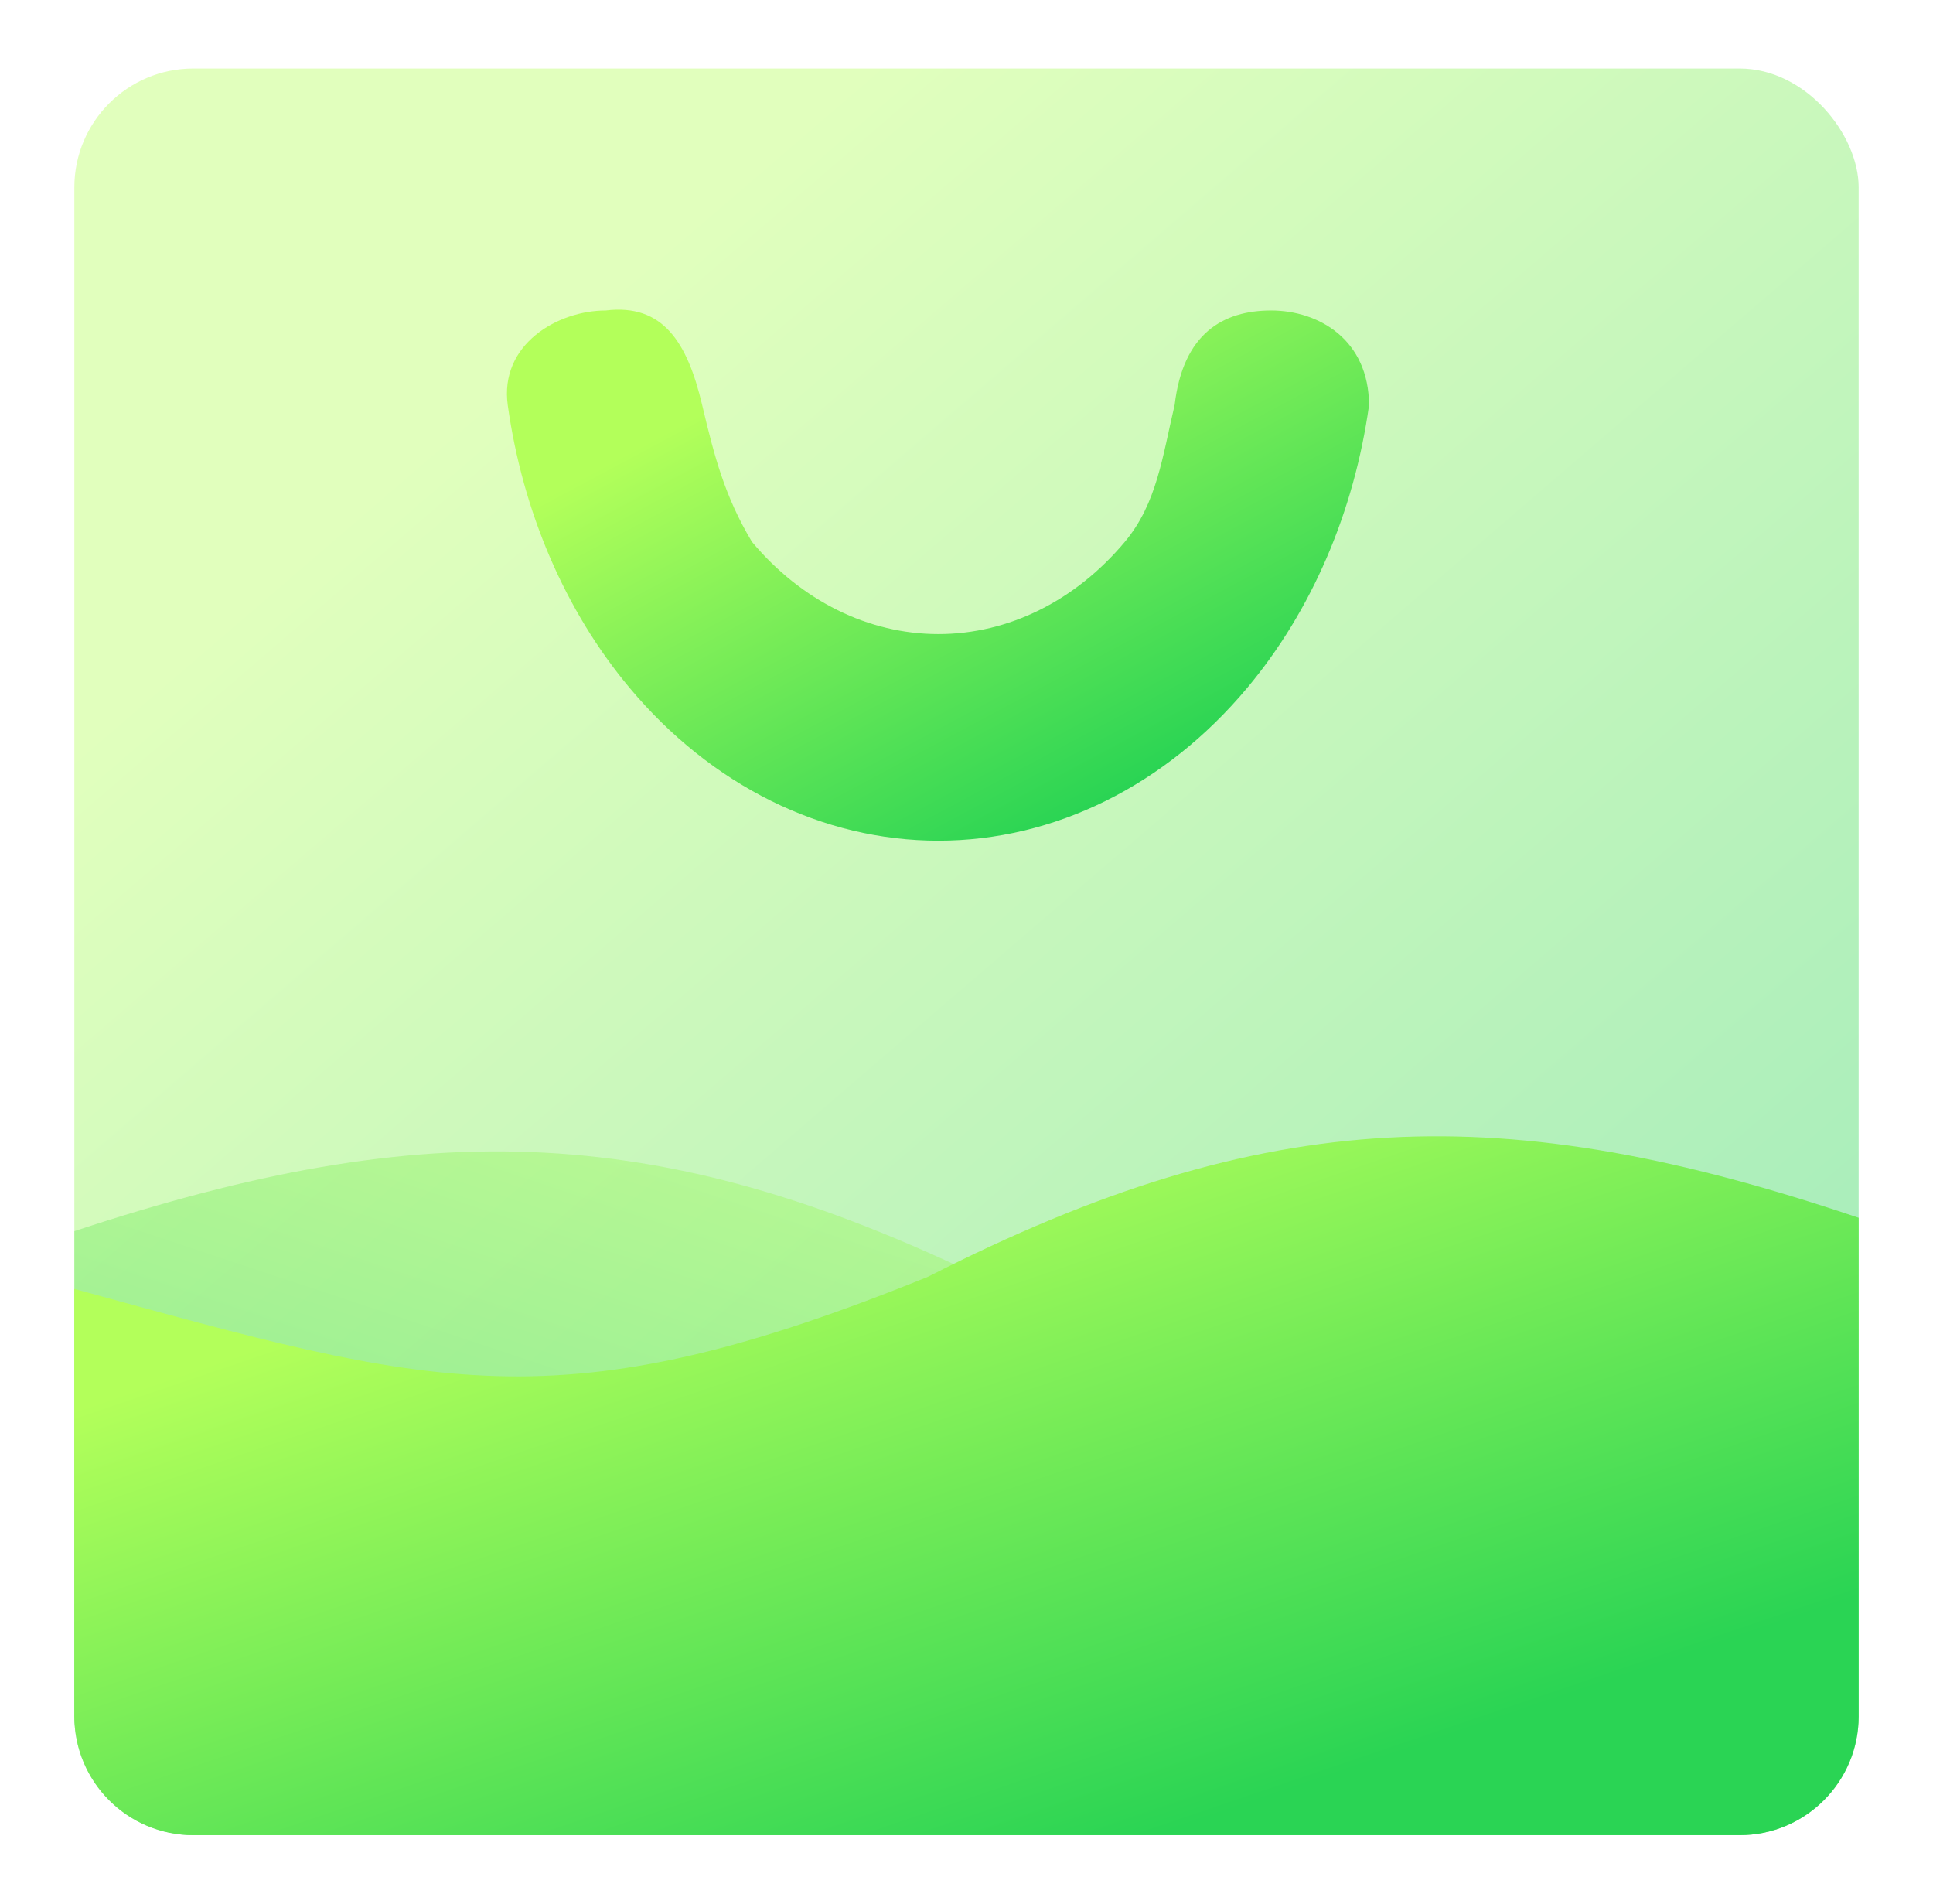
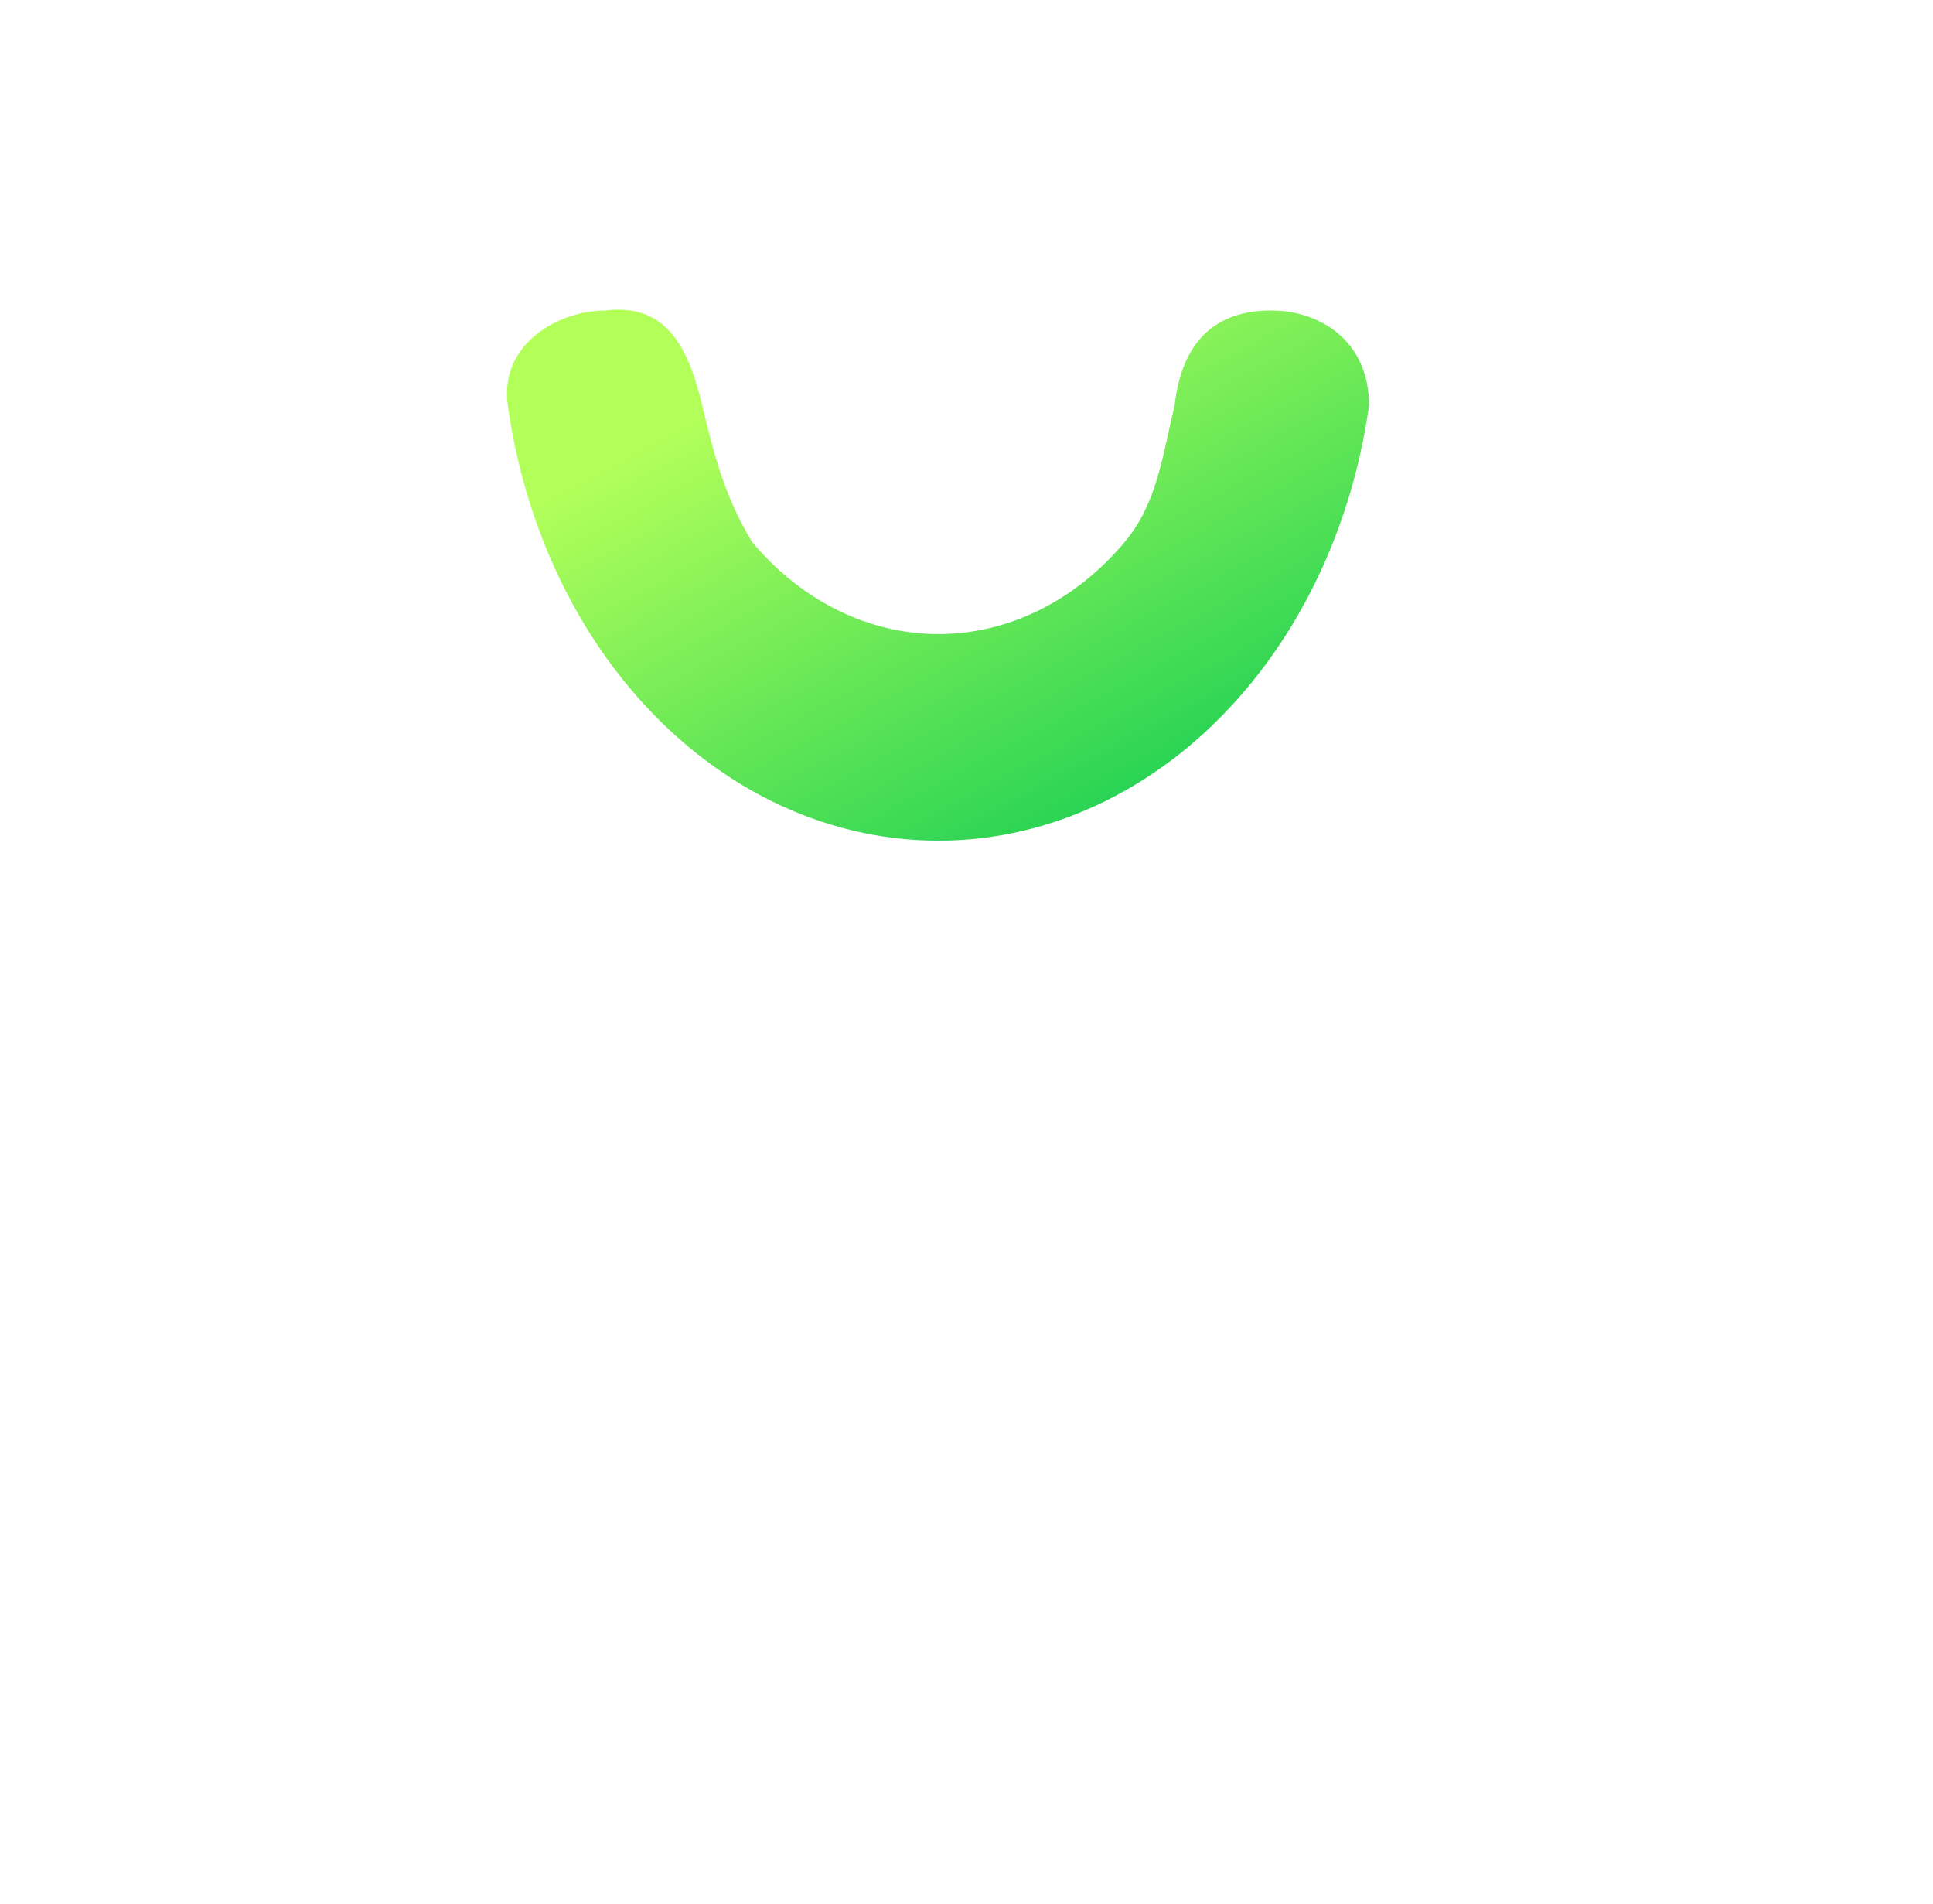
<svg xmlns="http://www.w3.org/2000/svg" width="65" height="64" viewBox="0 0 65 64" fill="none">
-   <rect opacity="0.4" x="2.5" y="2.303" width="60" height="59.394" rx="4" fill="url(#paint0_linear_333_140)" />
-   <path opacity="0.4" d="M33.796 43.331C46.25 48.274 50.417 46.966 62.5 43.731V57.697C62.5 59.906 60.709 61.697 58.5 61.697H6.5C4.291 61.697 2.5 59.906 2.5 57.697V41.391C14.375 37.467 22.384 37.635 33.796 43.331Z" fill="url(#paint1_linear_333_140)" />
-   <path d="M31.204 42.925C18.75 47.977 14.583 46.64 2.5 43.333V57.697C2.5 59.906 4.291 61.697 6.5 61.697H58.5C60.709 61.697 62.5 59.906 62.5 57.697V40.941C50.625 36.931 42.616 37.103 31.204 42.925Z" fill="url(#paint2_linear_333_140)" />
  <path d="M42.743 10.438C44.349 10.438 46.035 11.424 46.035 13.63C45.534 17.205 44.112 20.532 41.937 23.129C39.184 26.417 35.449 28.264 31.555 28.264C27.661 28.264 23.927 26.417 21.174 23.129C18.999 20.532 17.577 17.205 17.075 13.63C16.786 11.572 18.762 10.438 20.368 10.438C22.301 10.202 23.115 11.518 23.611 13.614C24.02 15.339 24.367 16.683 25.286 18.217C26.949 20.203 29.204 21.318 31.555 21.318C33.907 21.318 36.162 20.203 37.824 18.217C38.905 16.927 39.091 15.339 39.499 13.614C39.781 11.202 41.136 10.438 42.743 10.438Z" fill="url(#paint3_linear_333_140)" />
  <defs>
    <linearGradient id="paint0_linear_333_140" x1="51.358" y1="51.026" x2="17.984" y2="12.244" gradientUnits="userSpaceOnUse">
      <stop stop-color="#2AD454" />
      <stop offset="1" stop-color="#B3FF5A" />
    </linearGradient>
    <linearGradient id="paint1_linear_333_140" x1="13.642" y1="57.567" x2="21.474" y2="34.05" gradientUnits="userSpaceOnUse">
      <stop stop-color="#2AD454" />
      <stop offset="1" stop-color="#B3FF5A" />
    </linearGradient>
    <linearGradient id="paint2_linear_333_140" x1="51.358" y1="57.476" x2="43.212" y2="33.545" gradientUnits="userSpaceOnUse">
      <stop stop-color="#2AD454" />
      <stop offset="1" stop-color="#B3FF5A" />
    </linearGradient>
    <linearGradient id="paint3_linear_333_140" x1="40.653" y1="25.056" x2="32.209" y2="9.286" gradientUnits="userSpaceOnUse">
      <stop stop-color="#2AD454" />
      <stop offset="1" stop-color="#B3FF5A" />
    </linearGradient>
  </defs>
</svg>